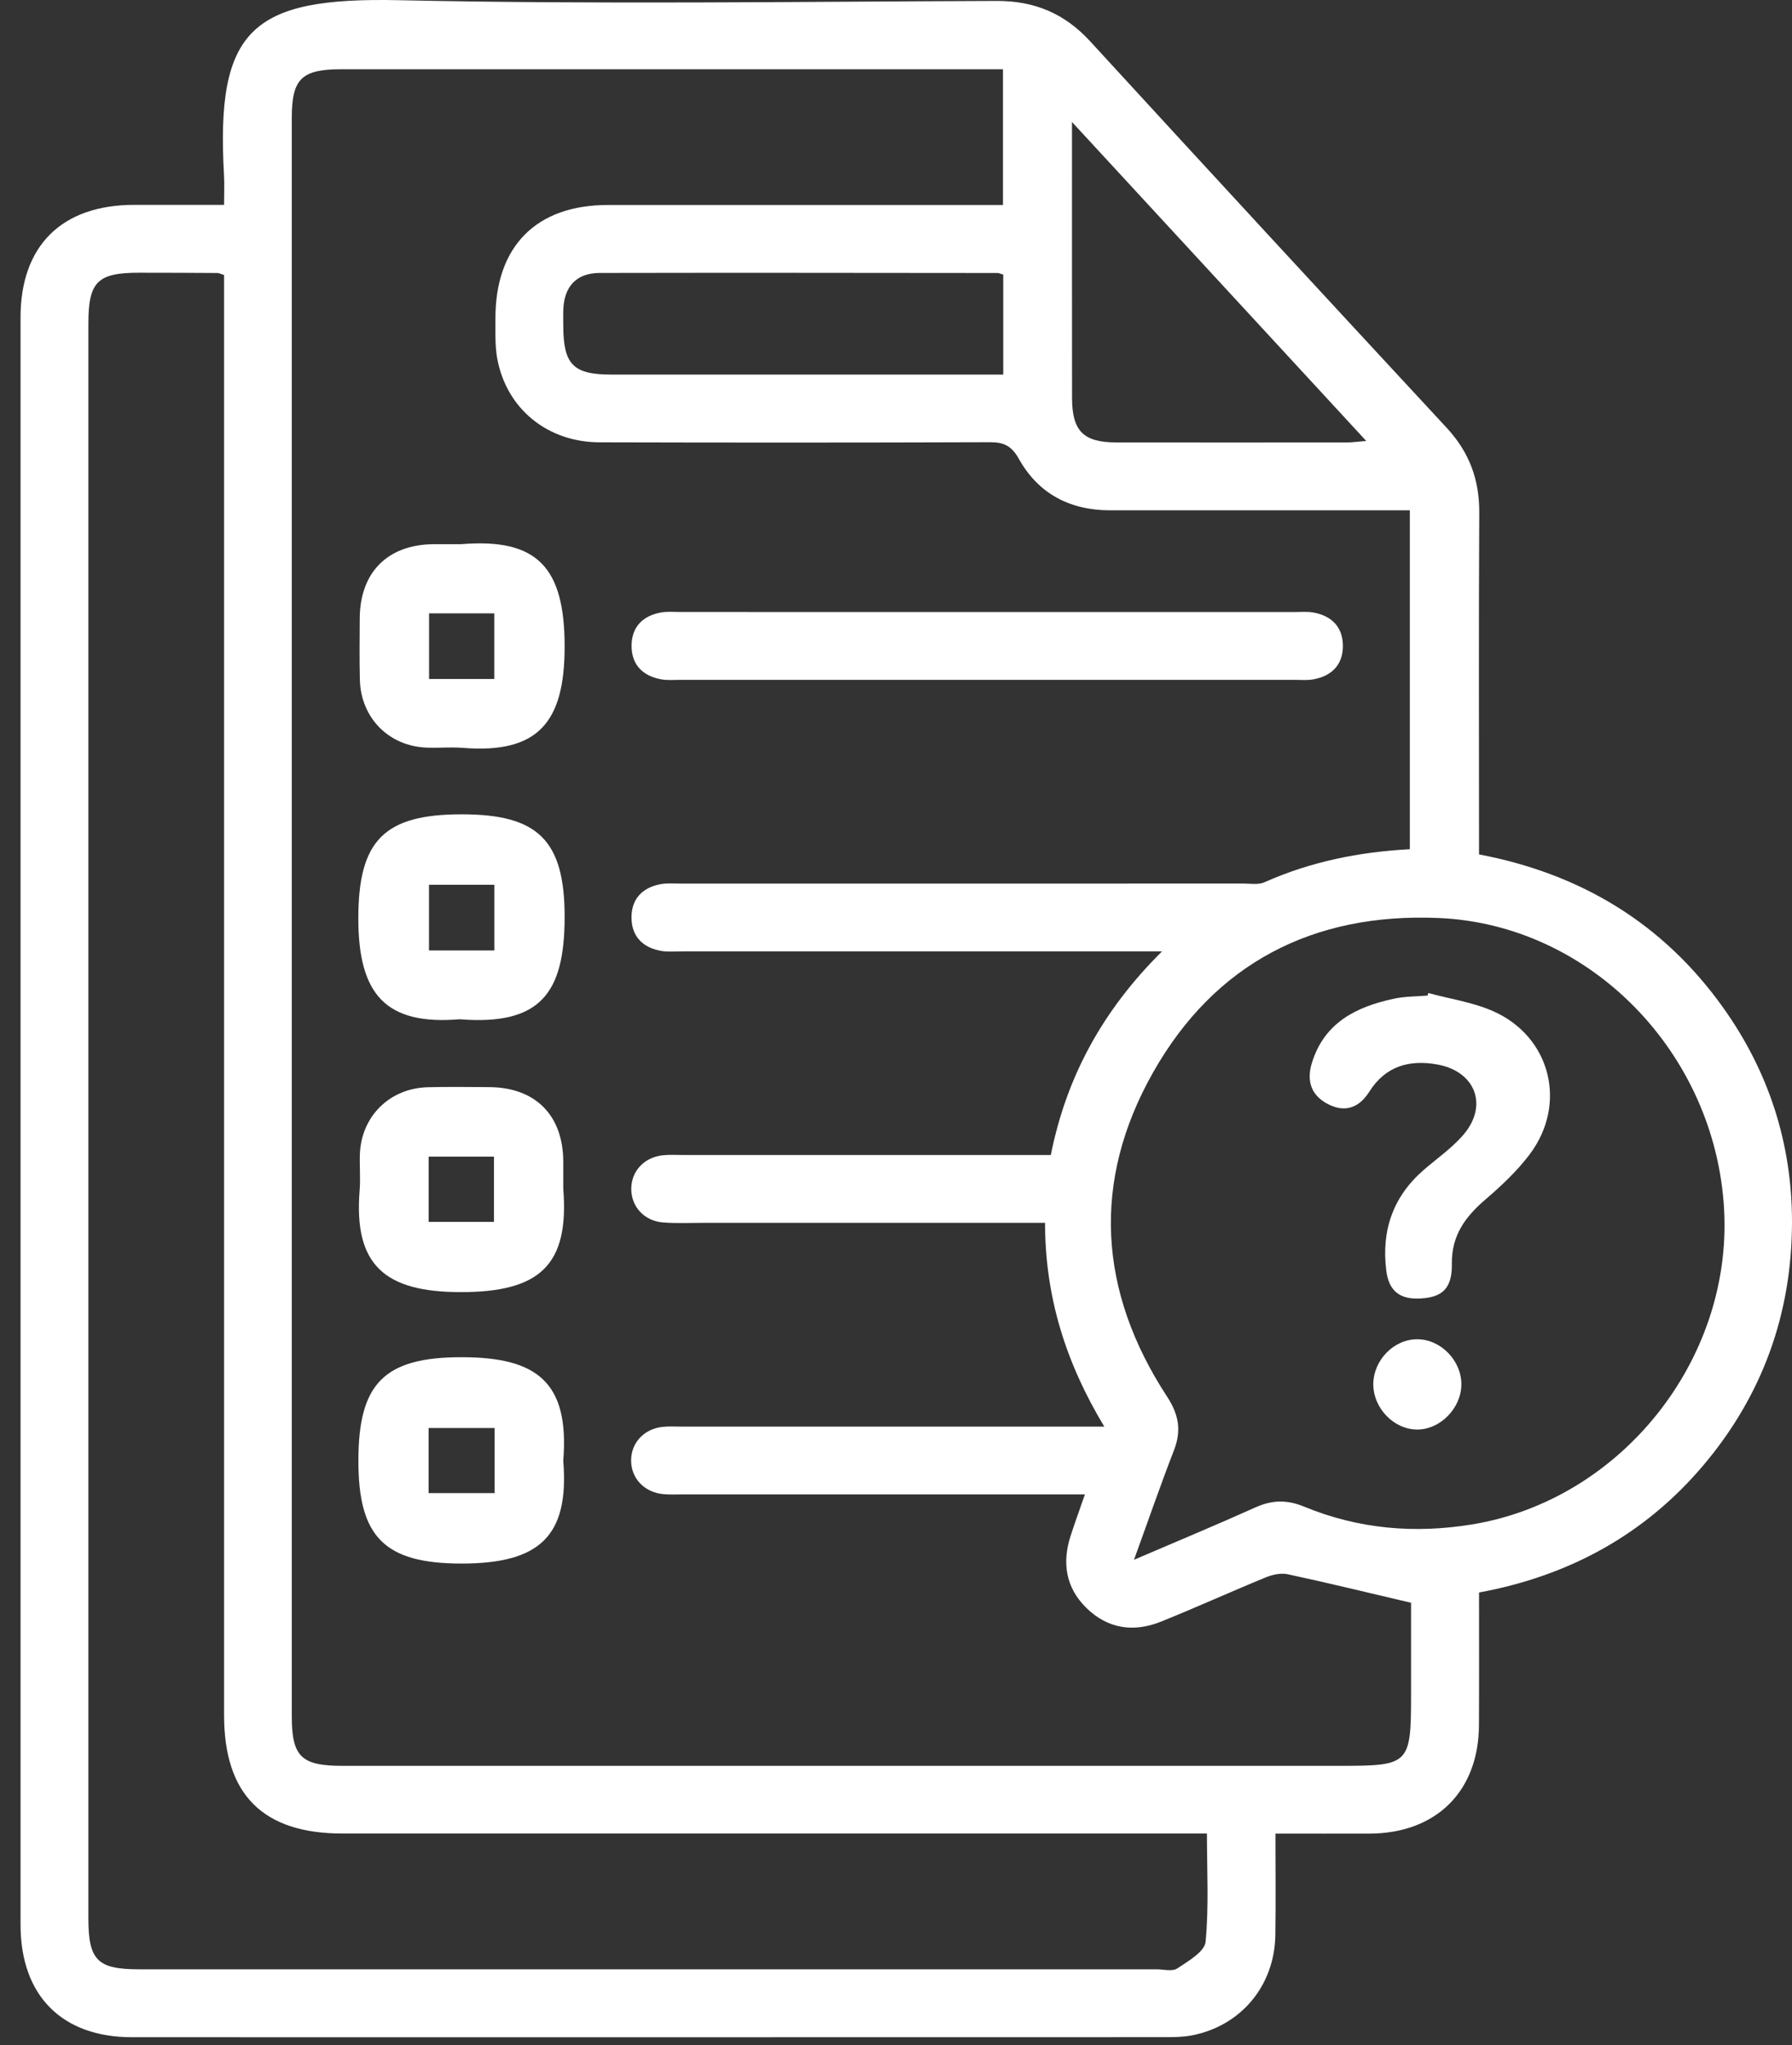
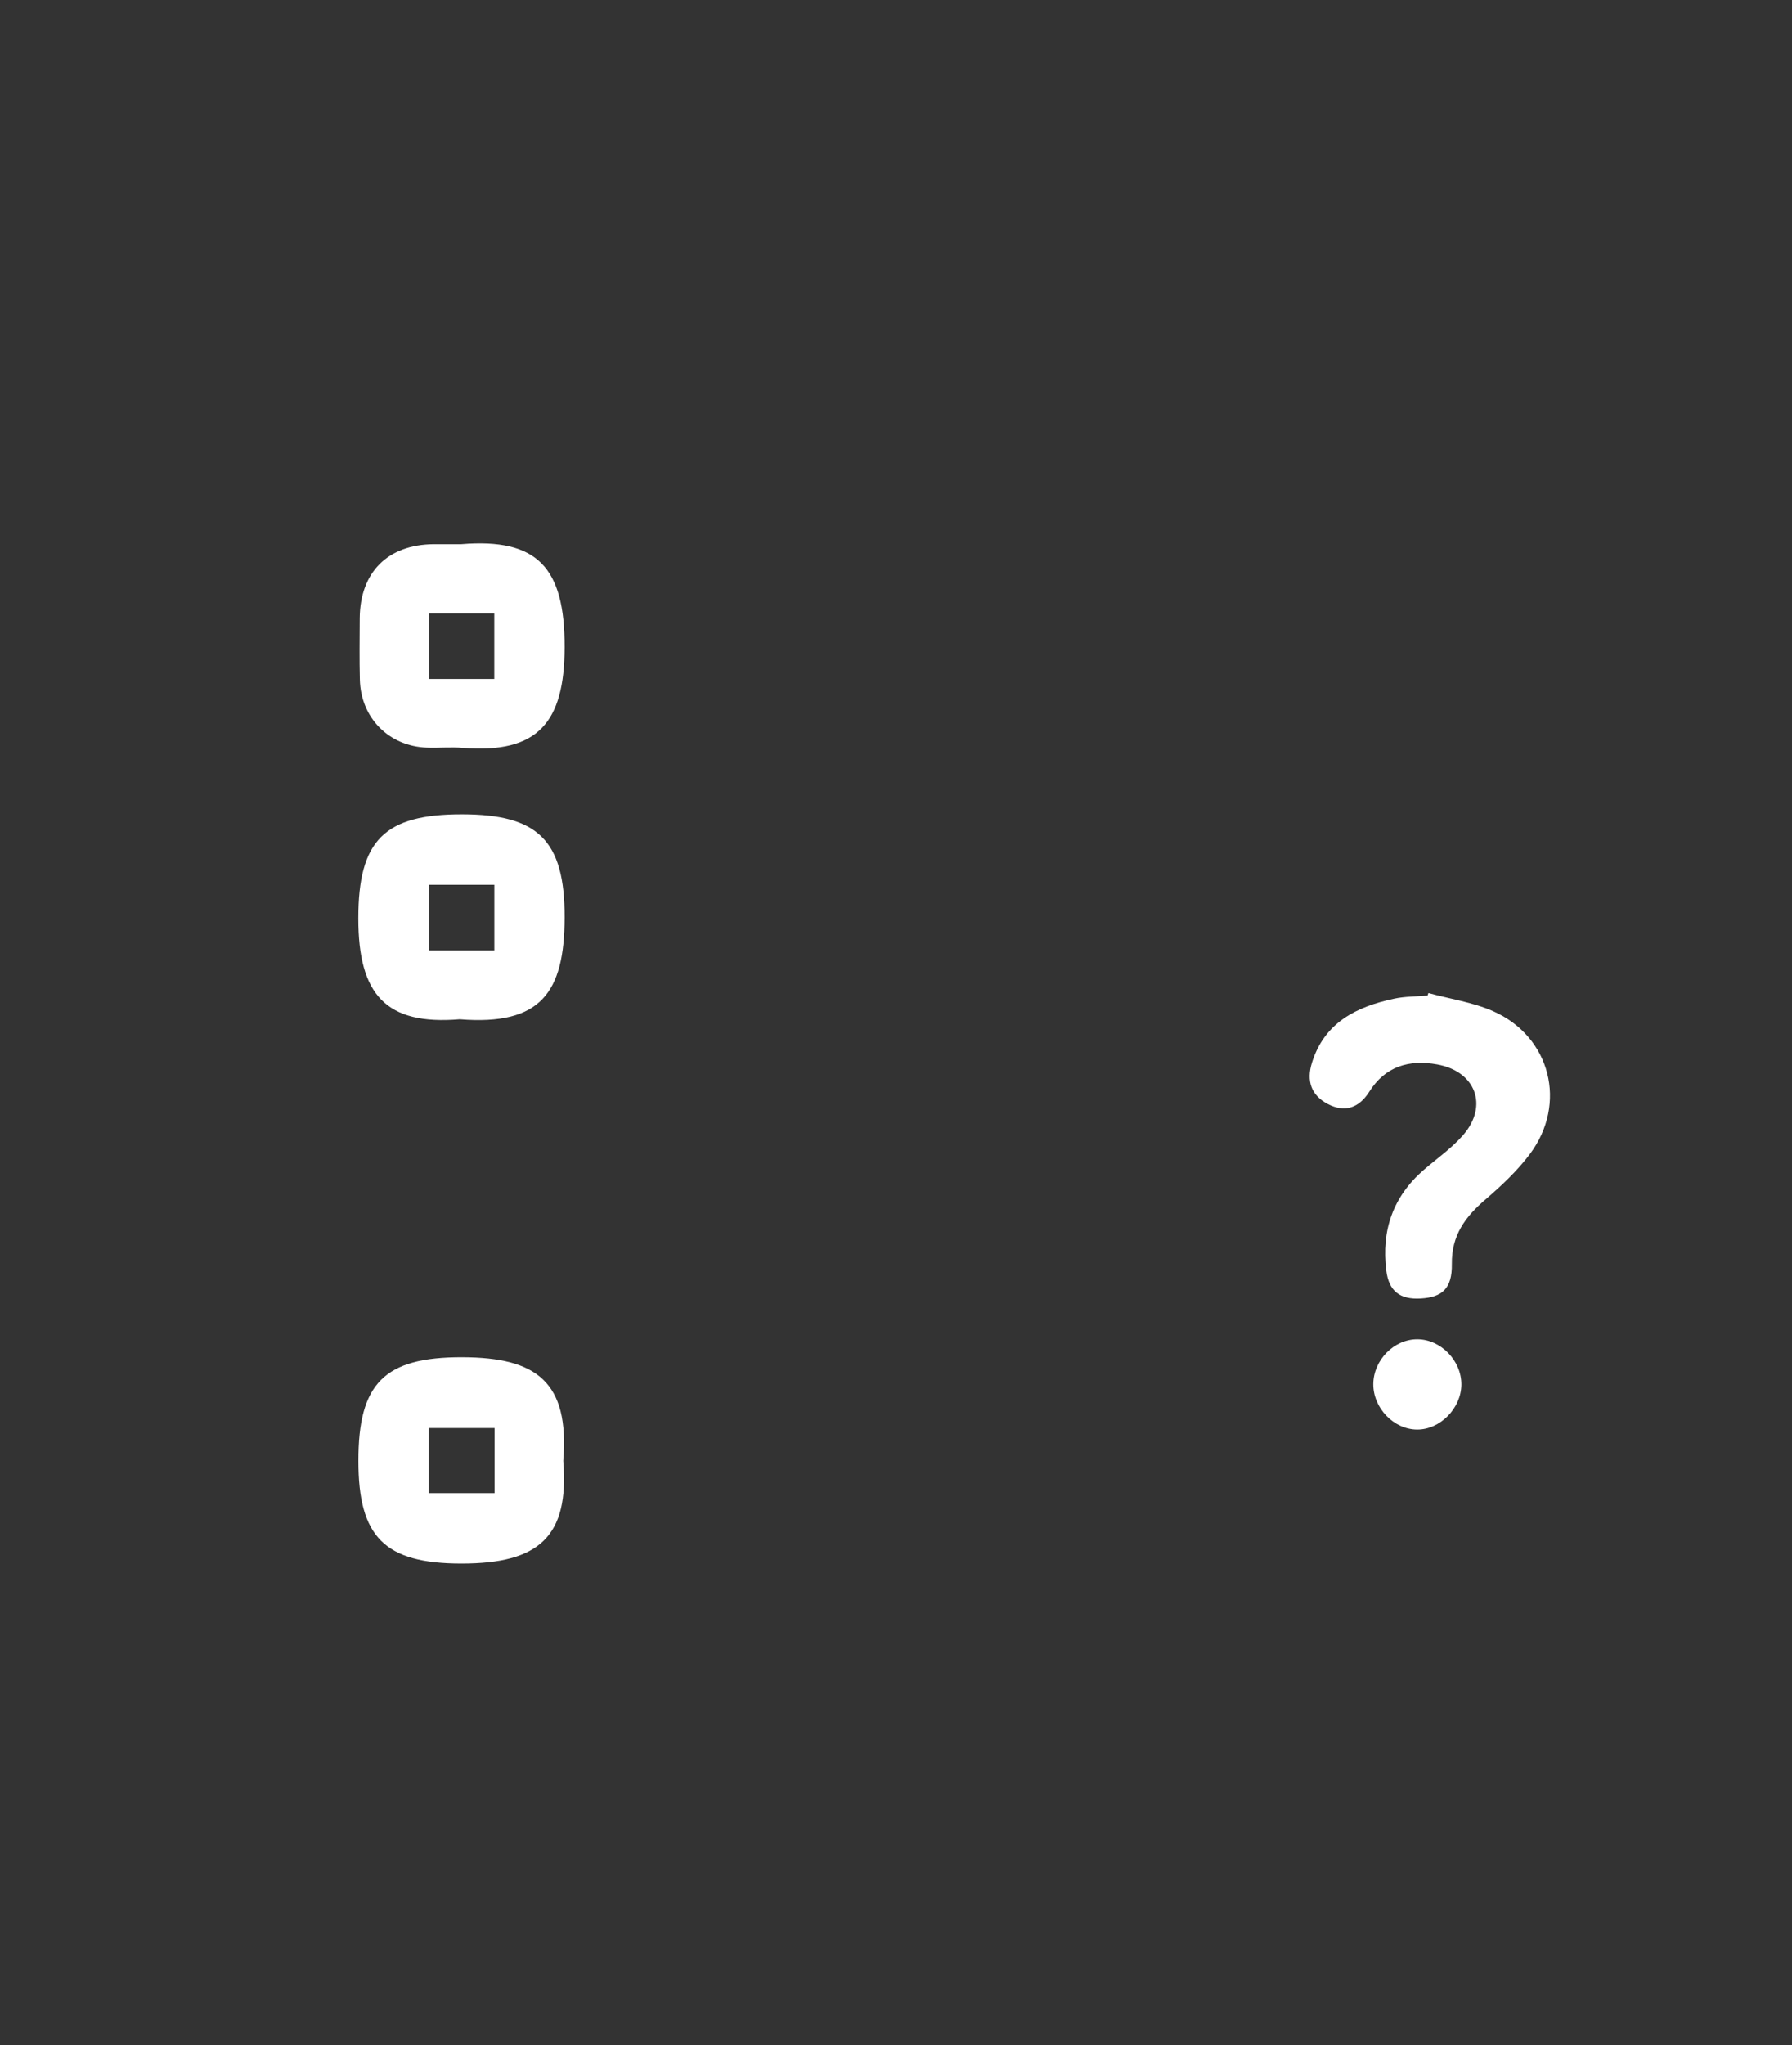
<svg xmlns="http://www.w3.org/2000/svg" width="71" height="81" viewBox="0 0 71 81" fill="none">
  <rect x="0" y="0" width="71" height="81" fill="#333333" stroke="none" />
-   <path d="M58.6 33.841C62.652 34.611 65.898 36.583 68.27 39.906C70.078 42.439 71 45.286 71 48.395C70.998 52.023 69.833 55.267 67.482 58.043C65.156 60.791 62.16 62.418 58.6 63.075C58.6 64.863 58.606 66.597 58.597 68.329C58.586 70.945 56.906 72.612 54.274 72.624C53.072 72.628 51.869 72.624 50.534 72.624C50.534 73.983 50.55 75.314 50.53 76.644C50.498 78.652 49.168 80.243 47.214 80.618C46.859 80.685 46.489 80.687 46.128 80.687C32.496 80.689 18.864 80.692 5.23 80.689C2.45 80.689 0.814 79.038 0.814 76.234C0.812 55.012 0.812 33.792 0.814 12.57C0.814 9.732 2.448 8.116 5.313 8.114C6.459 8.112 7.603 8.114 8.878 8.114C8.878 7.701 8.896 7.322 8.876 6.945C8.546 1.157 9.959 -0.117 15.81 0.008C23.701 0.179 31.598 0.064 39.491 0.037C40.995 0.033 42.184 0.535 43.2 1.644C47.891 6.759 52.603 11.859 57.323 16.949C58.209 17.907 58.615 18.991 58.609 20.295C58.584 24.773 58.6 29.251 58.6 33.841ZM41.405 48.434C40.986 48.434 40.678 48.434 40.373 48.434C36.202 48.434 32.031 48.434 27.861 48.434C27.329 48.434 26.795 48.46 26.265 48.418C25.521 48.357 25.011 47.79 25.011 47.09C25.011 46.387 25.521 45.835 26.265 45.757C26.515 45.73 26.768 45.746 27.021 45.746C31.585 45.746 36.148 45.746 40.71 45.746C41.008 45.746 41.309 45.746 41.634 45.746C42.26 42.614 43.709 39.993 46.04 37.682C45.524 37.682 45.221 37.682 44.916 37.682C38.953 37.682 32.992 37.682 27.028 37.682C26.748 37.682 26.463 37.709 26.189 37.662C25.467 37.532 25.025 37.09 25.02 36.347C25.016 35.605 25.449 35.154 26.173 35.019C26.445 34.97 26.732 34.997 27.01 34.997C34.43 34.997 41.847 34.997 49.267 34.995C49.545 34.995 49.861 35.05 50.097 34.945C51.927 34.126 53.857 33.742 55.858 33.635C55.858 29.139 55.858 24.705 55.858 20.212C55.504 20.212 55.201 20.212 54.898 20.212C51.259 20.212 47.62 20.212 43.981 20.212C42.397 20.212 41.143 19.559 40.371 18.179C40.075 17.649 39.765 17.512 39.209 17.515C34.057 17.533 28.906 17.533 23.755 17.519C21.686 17.515 20.064 16.184 19.701 14.201C19.607 13.685 19.631 13.142 19.629 12.613C19.627 9.752 21.247 8.119 24.085 8.119C29.012 8.116 33.938 8.119 38.865 8.119C39.159 8.119 39.453 8.119 39.738 8.119C39.738 6.266 39.738 4.54 39.738 2.743C39.422 2.743 39.148 2.743 38.874 2.743C30.421 2.743 21.967 2.743 13.511 2.743C11.951 2.743 11.561 3.127 11.561 4.657C11.561 25.767 11.561 46.876 11.561 67.986C11.561 69.57 11.938 69.94 13.556 69.94C26.741 69.94 39.927 69.94 53.112 69.94C55.847 69.94 55.907 69.88 55.907 67.107C55.907 65.832 55.907 64.556 55.907 63.481C54.169 63.075 52.603 62.691 51.026 62.353C50.758 62.294 50.426 62.364 50.166 62.469C48.771 63.041 47.395 63.667 45.995 64.23C44.916 64.663 43.891 64.515 43.045 63.688C42.224 62.884 42.071 61.897 42.421 60.822C42.592 60.297 42.78 59.779 42.985 59.189C42.587 59.189 42.282 59.189 41.975 59.189C36.992 59.189 32.009 59.189 27.026 59.189C26.775 59.189 26.521 59.203 26.27 59.178C25.525 59.102 25.011 58.556 25.005 57.856C24.998 57.157 25.507 56.596 26.247 56.515C26.497 56.488 26.75 56.504 27.004 56.504C32.238 56.504 37.474 56.504 42.709 56.504C43.005 56.504 43.303 56.504 43.752 56.504C42.226 53.971 41.407 51.368 41.405 48.434ZM8.878 10.892C8.723 10.845 8.671 10.813 8.62 10.813C7.583 10.806 6.549 10.802 5.512 10.802C3.857 10.802 3.502 11.159 3.502 12.821C3.502 33.873 3.502 54.926 3.502 75.978C3.502 77.64 3.859 77.999 5.512 77.999C18.949 77.999 32.384 77.999 45.82 77.999C46.101 77.999 46.449 78.096 46.646 77.963C47.079 77.676 47.73 77.299 47.766 76.909C47.9 75.507 47.819 74.084 47.819 72.621C47.402 72.621 47.07 72.621 46.736 72.621C35.679 72.621 24.623 72.621 13.567 72.621C10.419 72.621 8.878 71.08 8.878 67.935C8.878 49.291 8.878 30.644 8.878 12C8.878 11.643 8.878 11.282 8.878 10.892ZM44.93 61.778C46.664 61.036 48.21 60.392 49.738 59.705C50.395 59.409 50.99 59.393 51.665 59.672C53.81 60.558 56.035 60.753 58.326 60.378C64.202 59.416 68.635 53.888 68.31 47.908C67.971 41.712 63.015 36.612 56.993 36.359C52.033 36.148 48.131 38.151 45.684 42.479C43.24 46.798 43.521 51.159 46.242 55.319C46.702 56.021 46.817 56.661 46.514 57.439C45.982 58.81 45.502 60.203 44.93 61.778ZM42.473 4.832C42.473 8.65 42.471 12.202 42.475 15.756C42.477 17.075 42.922 17.521 44.232 17.524C47.281 17.528 50.33 17.526 53.379 17.524C53.585 17.524 53.792 17.492 54.131 17.465C50.236 13.241 46.435 9.124 42.473 4.832ZM39.749 10.876C39.626 10.84 39.574 10.813 39.523 10.813C34.268 10.809 29.012 10.8 23.757 10.811C22.858 10.813 22.368 11.327 22.321 12.216C22.31 12.438 22.317 12.662 22.317 12.886C22.319 14.439 22.705 14.836 24.228 14.836C29.119 14.836 34.013 14.836 38.904 14.836C39.175 14.836 39.444 14.836 39.749 14.836C39.749 13.467 39.749 12.193 39.749 10.876Z" fill="white" />
-   <path d="M39.114 24.241C43.173 24.241 47.232 24.241 51.292 24.241C51.544 24.241 51.802 24.216 52.046 24.261C52.771 24.396 53.206 24.842 53.206 25.585C53.206 26.328 52.767 26.772 52.044 26.906C51.8 26.951 51.541 26.927 51.29 26.927C43.173 26.927 35.053 26.927 26.936 26.927C26.685 26.927 26.427 26.951 26.182 26.904C25.46 26.767 25.023 26.325 25.023 25.58C25.023 24.838 25.46 24.393 26.182 24.259C26.427 24.214 26.685 24.239 26.936 24.239C30.995 24.241 35.053 24.241 39.114 24.241Z" fill="white" />
  <path d="M18.274 21.553C21.294 21.306 22.377 22.471 22.371 25.637C22.364 28.614 21.314 29.859 18.337 29.621C17.863 29.583 17.385 29.63 16.91 29.612C15.404 29.556 14.294 28.432 14.258 26.918C14.238 26.108 14.249 25.296 14.253 24.483C14.267 22.662 15.362 21.569 17.181 21.553C17.547 21.551 17.91 21.553 18.274 21.553ZM19.584 26.893C19.584 25.969 19.584 25.143 19.584 24.293C18.693 24.293 17.848 24.293 17 24.293C17 25.192 17 26.038 17 26.893C17.886 26.893 18.711 26.893 19.584 26.893Z" fill="white" />
  <path d="M18.215 40.37C15.299 40.612 14.197 39.407 14.197 36.374C14.197 33.278 15.229 32.248 18.312 32.253C21.291 32.257 22.38 33.256 22.371 36.345C22.362 39.316 21.426 40.626 18.215 40.37ZM19.586 37.646C19.586 36.724 19.586 35.896 19.586 35.044C18.698 35.044 17.85 35.044 16.997 35.044C16.997 35.941 16.997 36.787 16.997 37.646C17.881 37.646 18.709 37.646 19.586 37.646Z" fill="white" />
-   <path d="M22.317 47.076C22.559 50.109 21.386 51.184 18.236 51.177C15.252 51.171 14.009 50.112 14.249 47.146C14.287 46.672 14.242 46.194 14.258 45.719C14.312 44.216 15.436 43.101 16.95 43.062C17.76 43.042 18.572 43.053 19.384 43.058C21.206 43.069 22.301 44.164 22.317 45.984C22.319 46.347 22.317 46.713 22.317 47.076ZM19.571 48.395C19.571 47.484 19.571 46.639 19.571 45.811C18.664 45.811 17.816 45.811 16.984 45.811C16.984 46.704 16.984 47.532 16.984 48.395C17.854 48.395 18.68 48.395 19.571 48.395Z" fill="white" />
  <path d="M22.317 57.859C22.561 60.867 21.35 61.928 18.287 61.928C15.225 61.928 14.2 60.867 14.2 57.865C14.197 54.801 15.209 53.746 18.323 53.755C21.26 53.764 22.568 54.731 22.317 57.859ZM19.595 56.56C18.671 56.56 17.825 56.56 16.982 56.56C16.982 57.45 16.982 58.276 16.982 59.138C17.868 59.138 18.716 59.138 19.595 59.138C19.595 58.265 19.595 57.437 19.595 56.56Z" fill="white" />
  <path d="M56.594 39.331C57.449 39.565 58.349 39.695 59.152 40.047C61.434 41.05 62.113 43.718 60.608 45.719C60.11 46.381 59.486 46.966 58.856 47.507C58.055 48.193 57.507 48.929 57.523 50.069C57.536 51.041 57.135 51.379 56.293 51.429C55.468 51.478 55.028 51.142 54.925 50.323C54.727 48.743 55.187 47.397 56.406 46.34C56.933 45.883 57.518 45.479 57.972 44.956C58.981 43.791 58.461 42.432 56.942 42.16C55.827 41.961 54.889 42.232 54.254 43.237C53.846 43.886 53.28 44.079 52.607 43.727C51.948 43.383 51.757 42.813 51.979 42.095C52.475 40.496 53.742 39.874 55.228 39.556C55.661 39.461 56.116 39.47 56.56 39.432C56.569 39.401 56.583 39.365 56.594 39.331Z" fill="white" />
  <path d="M56.163 53.044C57.09 53.051 57.907 53.894 57.9 54.839C57.893 55.779 57.056 56.627 56.143 56.62C55.219 56.614 54.407 55.768 54.411 54.819C54.418 53.865 55.232 53.037 56.163 53.044Z" fill="white" />
</svg>